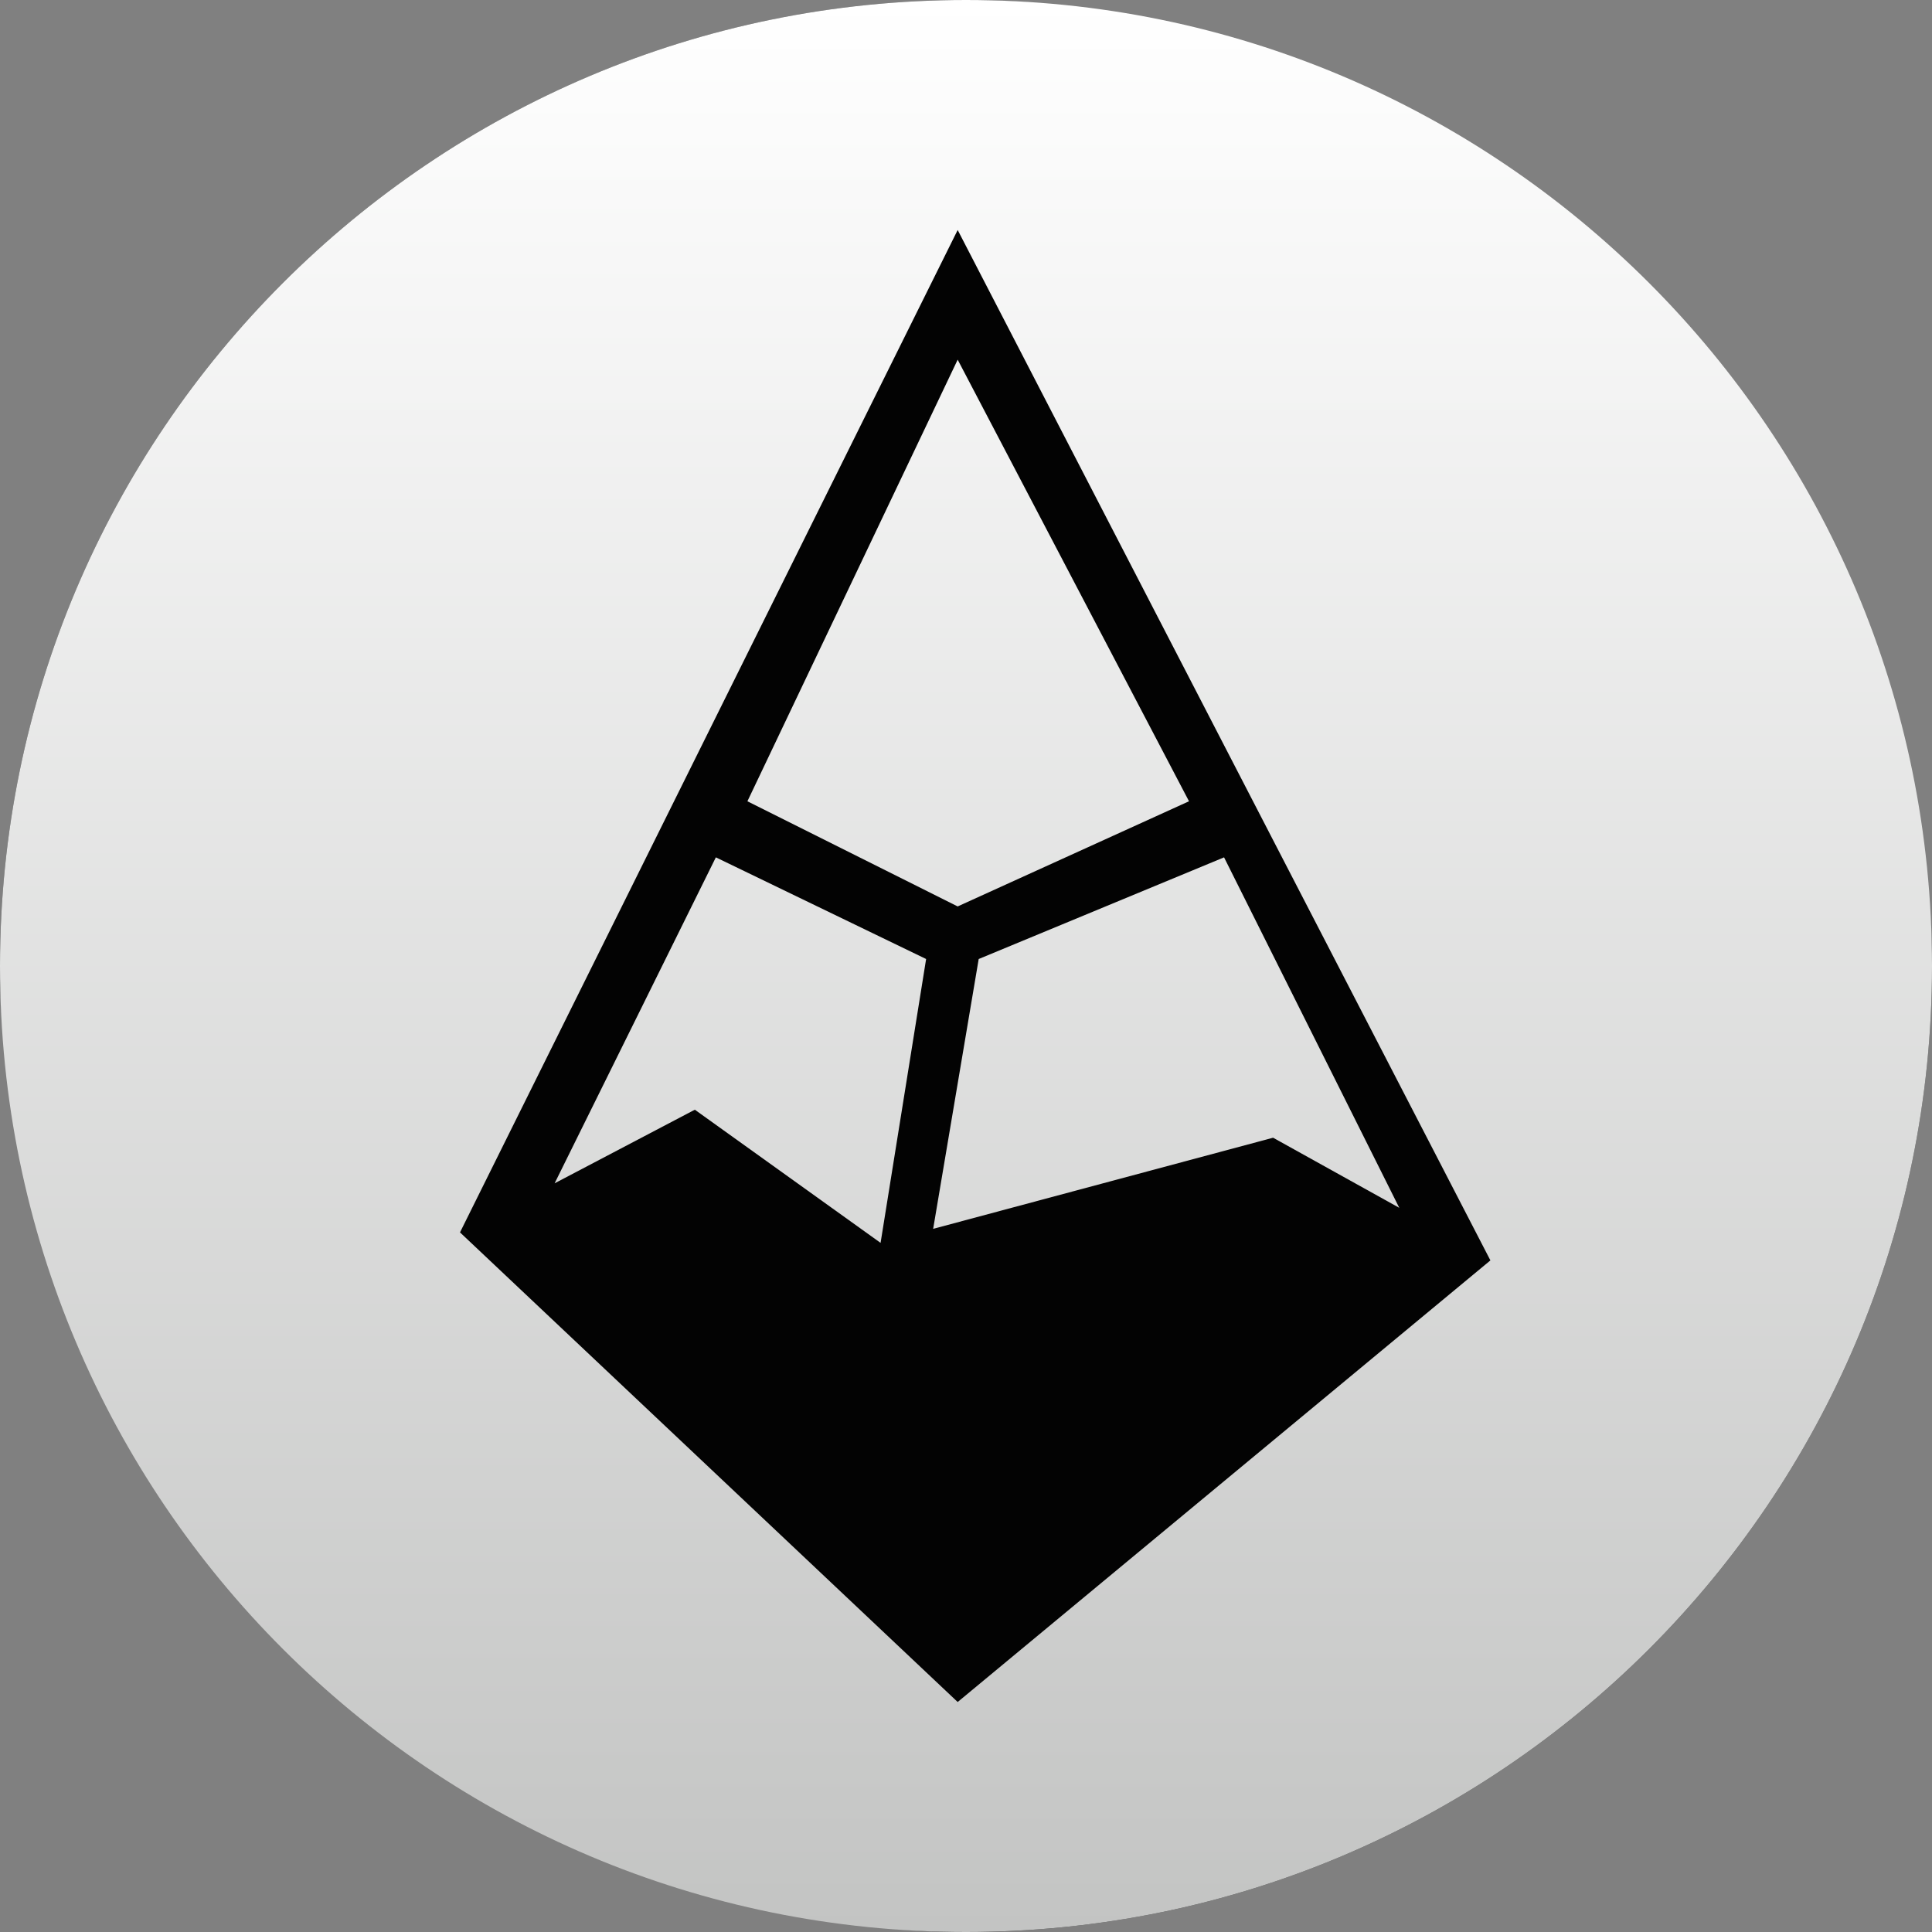
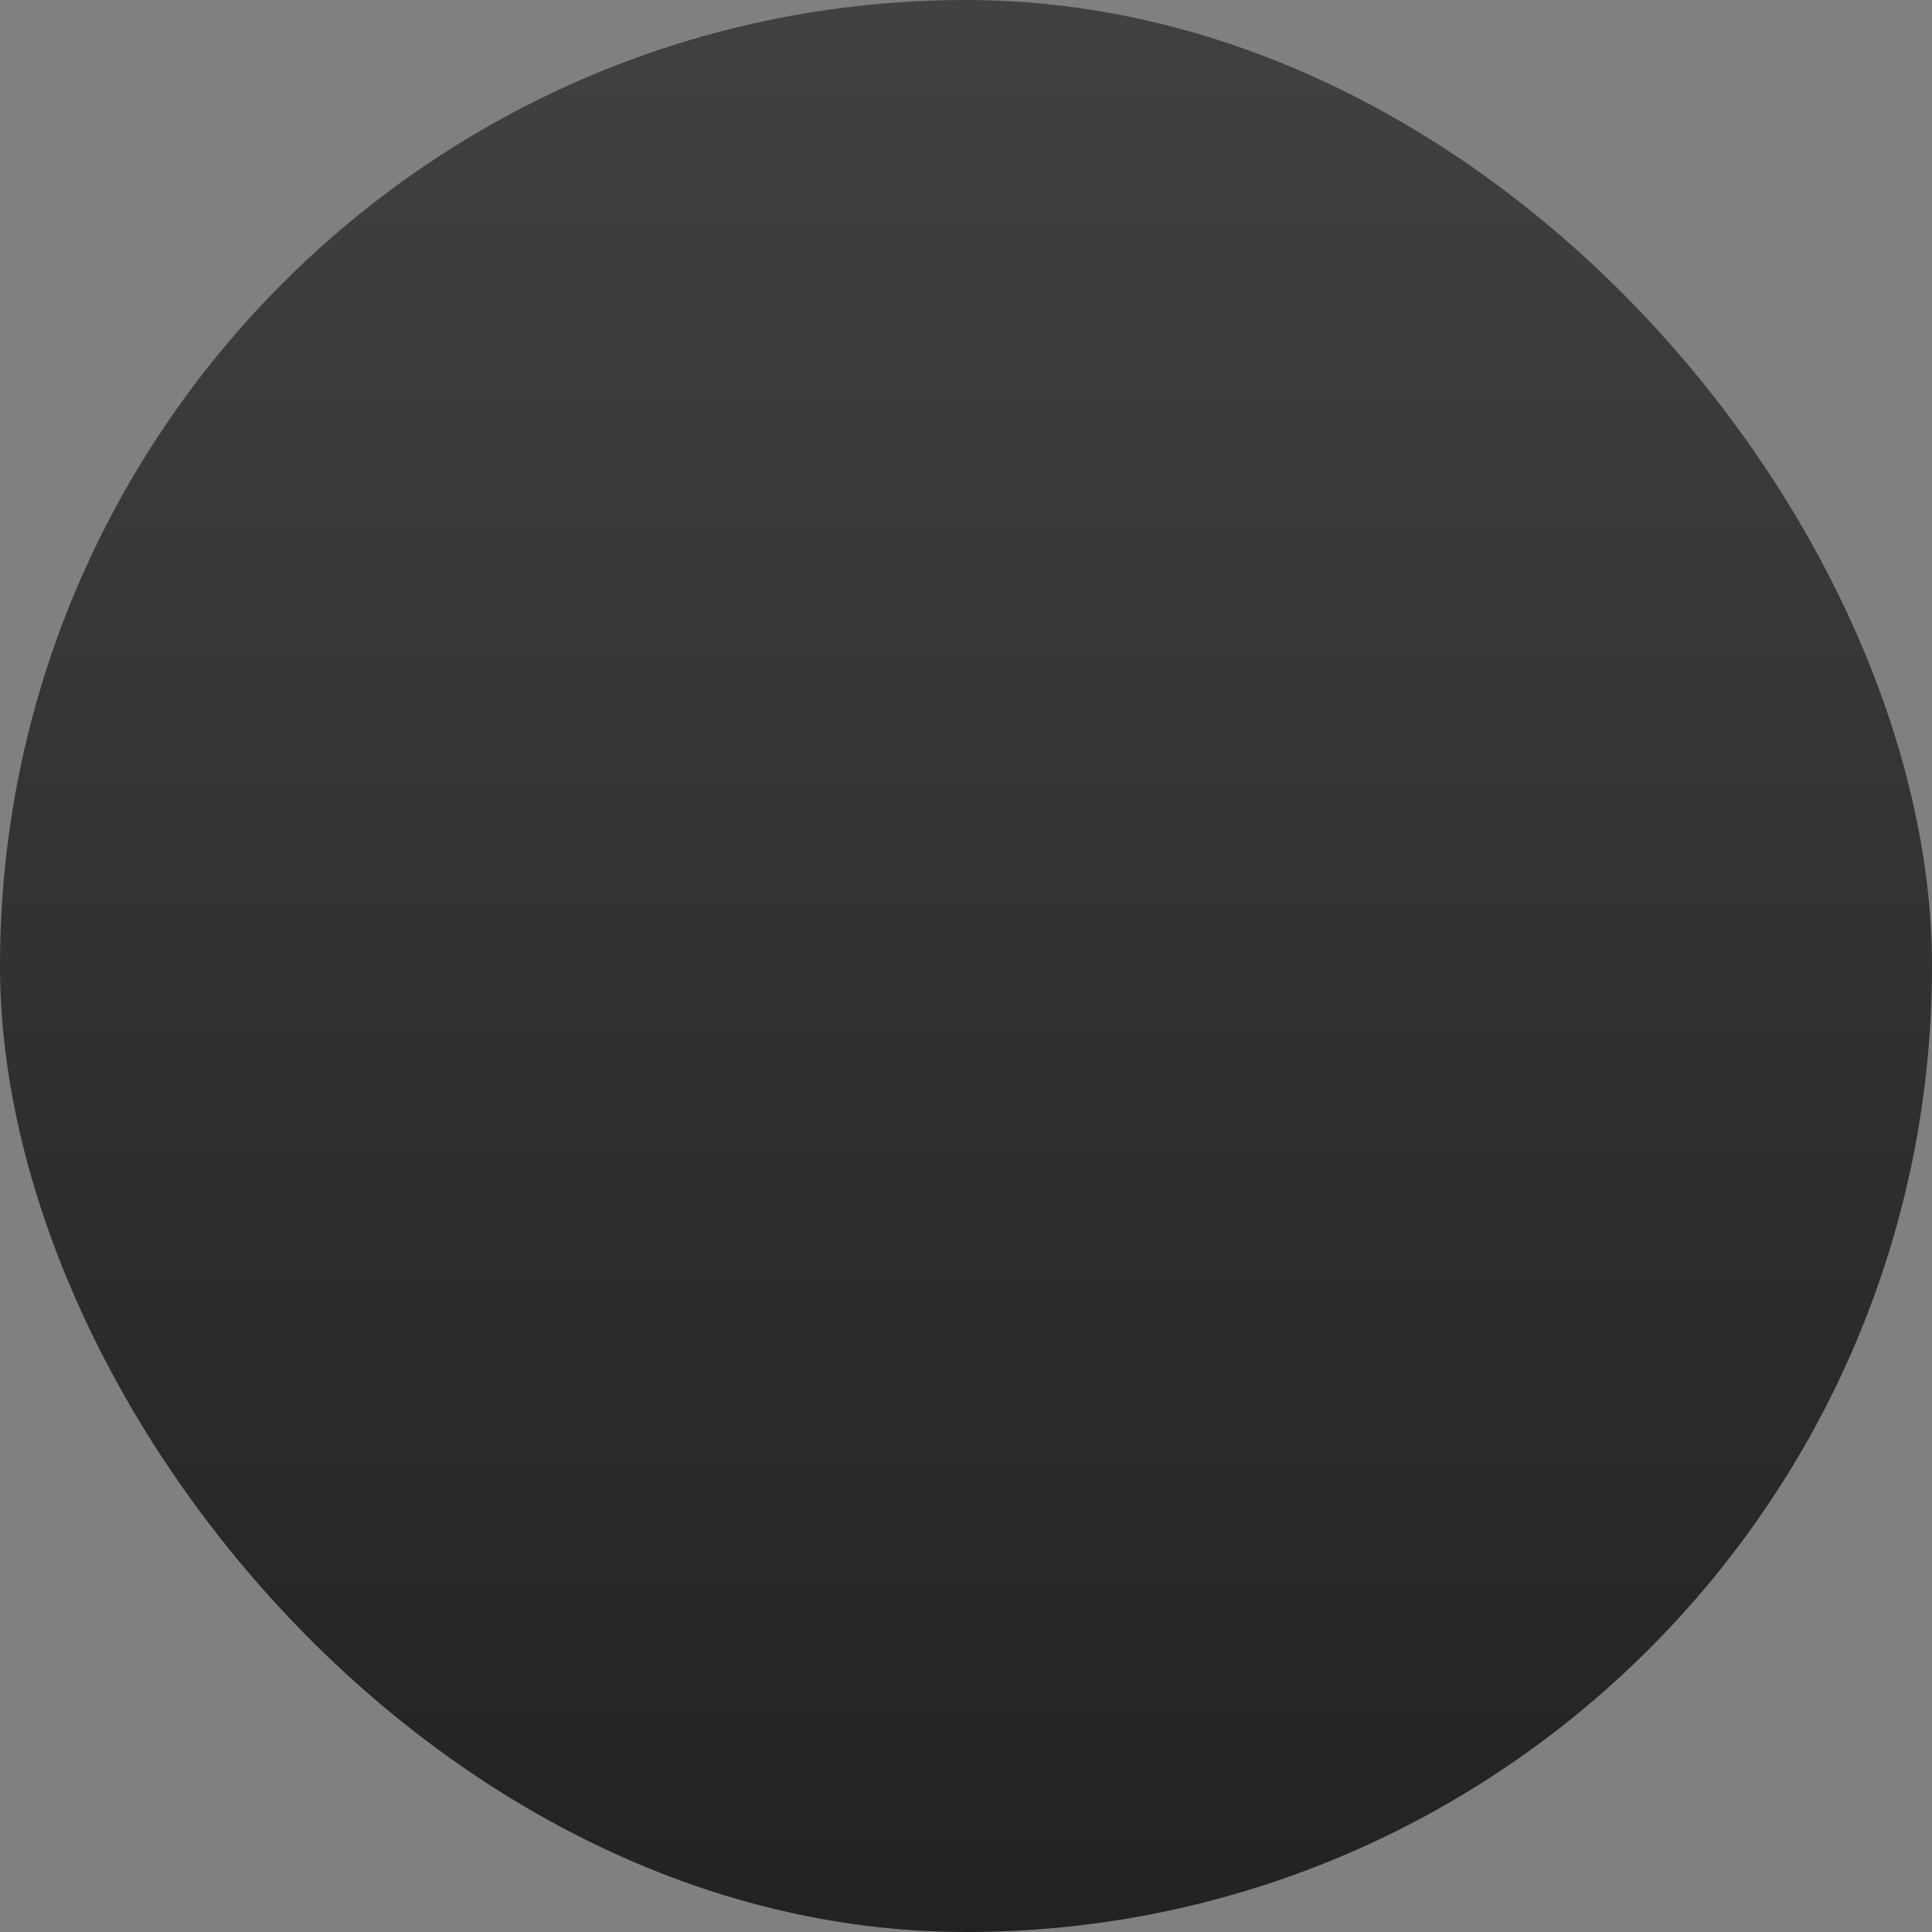
<svg xmlns="http://www.w3.org/2000/svg" fill="none" viewBox="0 0 42 42">
  <rect x="0" y="0" width="42" height="42" fill="#808080" stroke="none" />
  <rect width="42" height="42" fill="url(#stone_svg__paint0_linear_1267_111967)" rx="21" />
-   <path fill="url(#stone_svg__paint1_linear_1267_111967)" d="M21 42C32.598 42 42 32.598 42 21C42 9.402 32.598 0 21 0C9.402 0 0 9.402 0 21C0 32.598 9.402 42 21 42Z" />
-   <path fill="#030303" fill-rule="evenodd" d="M20.819 37L10 26.791L20.819 5L32.4 27.4L20.819 37ZM16.248 17.419L20.819 19.705L25.848 17.419L20.819 7.819L16.248 17.419ZM15.562 18.638L12.057 25.724L15.105 24.124L19.143 27.019L20.133 20.848L15.562 18.638ZM26.61 18.638L21.276 20.848L20.286 26.714L27.676 24.733L30.419 26.257L26.61 18.638Z" clip-rule="evenodd" />
  <defs>
    <linearGradient id="stone_svg__paint0_linear_1267_111967" x1="21" x2="21" y1="0" y2="42" gradientUnits="userSpaceOnUse">
      <stop stop-color="#404141" />
      <stop offset="1" stop-color="#222222" />
    </linearGradient>
    <linearGradient id="stone_svg__paint1_linear_1267_111967" x1="21" x2="21" y1="0" y2="42" gradientUnits="userSpaceOnUse">
      <stop stop-color="white" />
      <stop offset="1" stop-color="#C3C4C3" />
    </linearGradient>
  </defs>
</svg>